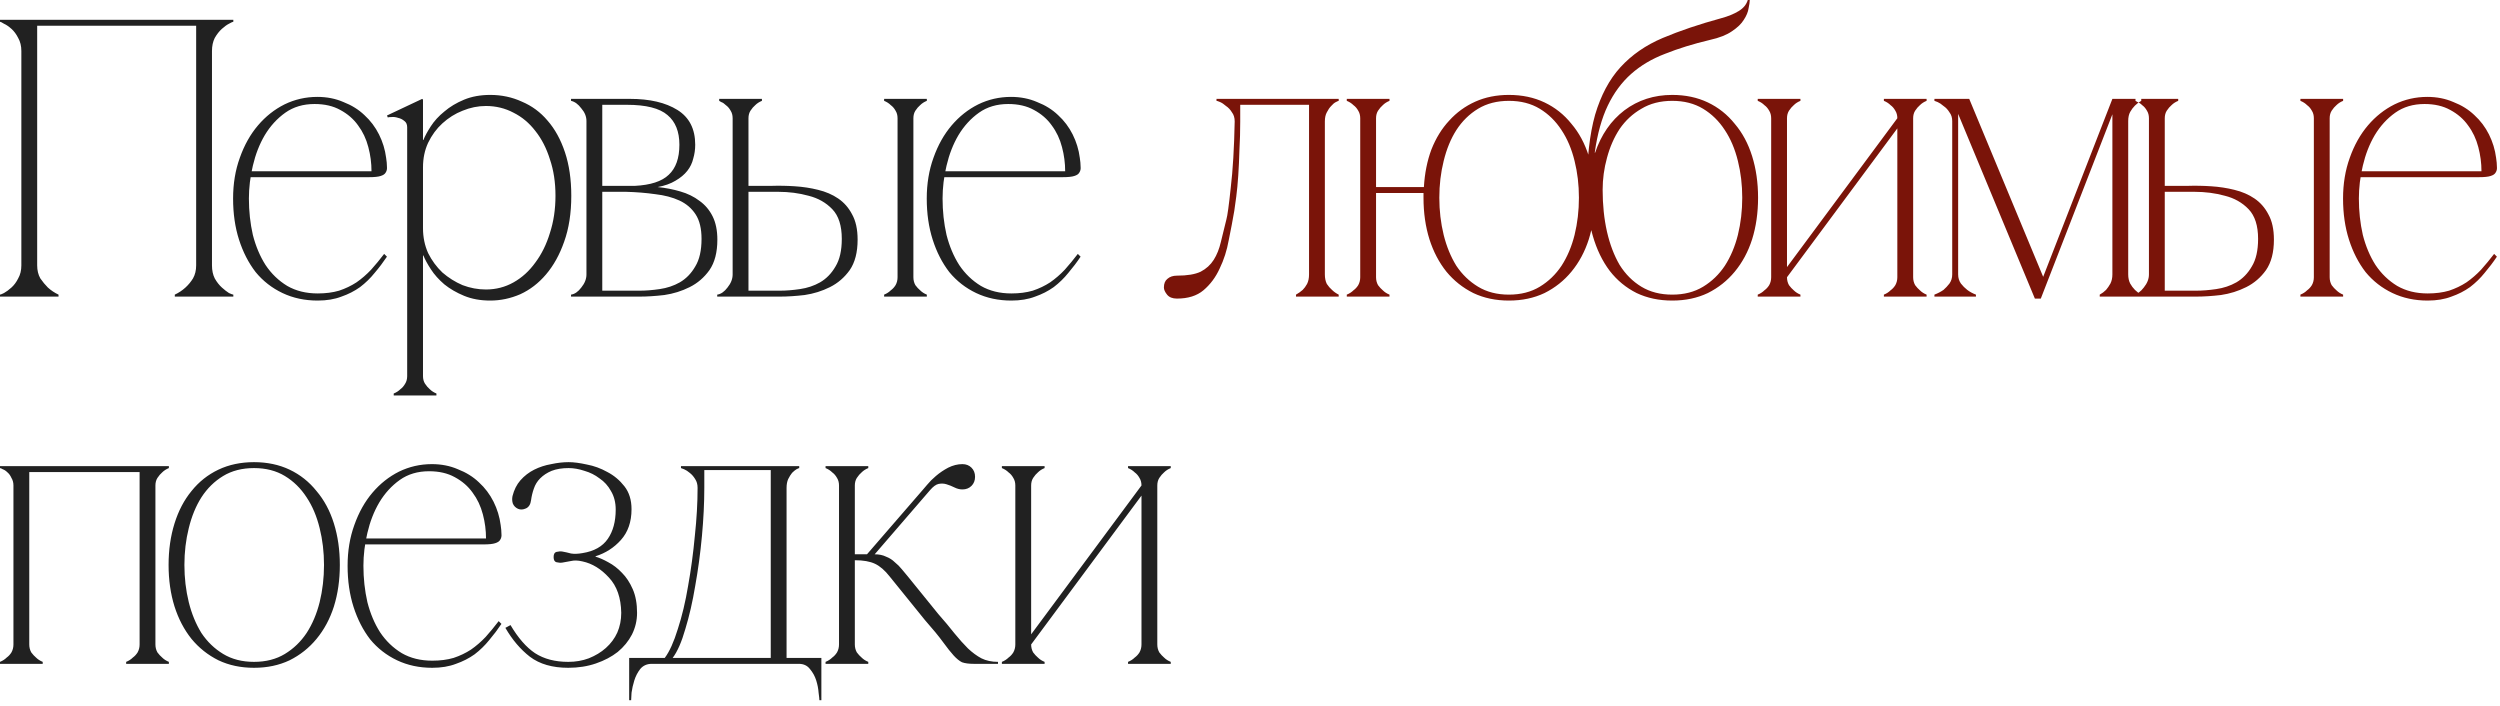
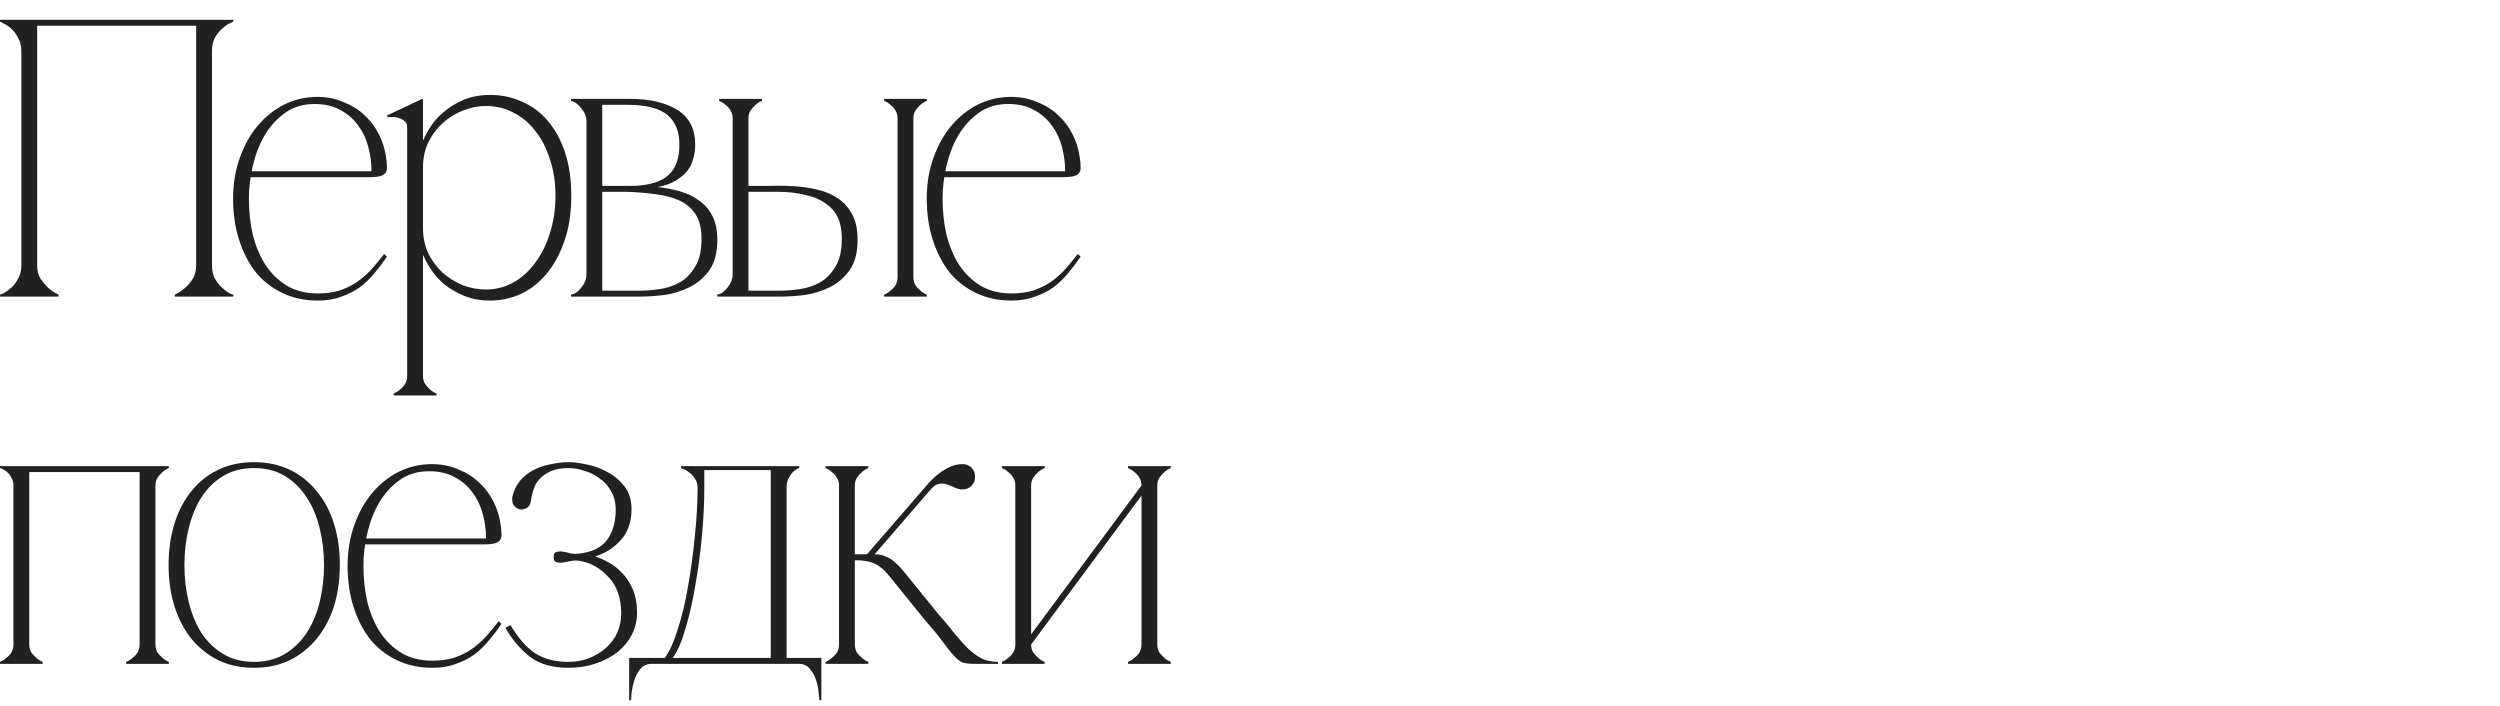
<svg xmlns="http://www.w3.org/2000/svg" width="177" height="50" viewBox="0 0 177 50" fill="none">
-   <path d="M2.632 18.788C2.632 19.143 2.707 19.451 2.856 19.712C3.024 19.955 3.201 20.169 3.388 20.356C3.612 20.561 3.864 20.729 4.144 20.86V21H0V20.86C0.037 20.86 0.131 20.823 0.28 20.748C0.448 20.655 0.625 20.524 0.812 20.356C0.999 20.188 1.157 19.973 1.288 19.712C1.437 19.451 1.512 19.143 1.512 18.788V3.612C1.512 3.257 1.437 2.949 1.288 2.688C1.157 2.427 0.999 2.212 0.812 2.044C0.625 1.876 0.448 1.755 0.28 1.68C0.131 1.587 0.037 1.54 0 1.54V1.4H16.52V1.54C16.483 1.54 16.38 1.587 16.212 1.68C16.063 1.755 15.895 1.876 15.708 2.044C15.521 2.212 15.353 2.427 15.204 2.688C15.073 2.949 15.008 3.257 15.008 3.612V18.788C15.008 19.143 15.073 19.451 15.204 19.712C15.353 19.973 15.521 20.188 15.708 20.356C15.895 20.524 16.063 20.655 16.212 20.748C16.38 20.823 16.483 20.86 16.52 20.86V21H12.376V20.86C12.656 20.729 12.908 20.561 13.132 20.356C13.337 20.169 13.515 19.955 13.664 19.712C13.813 19.451 13.888 19.143 13.888 18.788V1.82H2.632V18.788ZM17.622 14.056C17.622 14.952 17.716 15.811 17.902 16.632C18.108 17.435 18.407 18.144 18.799 18.76C19.209 19.376 19.723 19.871 20.338 20.244C20.954 20.599 21.673 20.776 22.494 20.776C23.055 20.776 23.558 20.711 24.006 20.58C24.454 20.431 24.865 20.235 25.238 19.992C25.612 19.731 25.957 19.432 26.274 19.096C26.592 18.741 26.9 18.368 27.198 17.976L27.395 18.172C27.133 18.564 26.844 18.947 26.526 19.32C26.228 19.693 25.883 20.029 25.491 20.328C25.099 20.608 24.66 20.832 24.174 21C23.689 21.187 23.129 21.28 22.494 21.28C21.58 21.28 20.749 21.103 20.003 20.748C19.256 20.393 18.621 19.899 18.099 19.264C17.595 18.611 17.203 17.845 16.922 16.968C16.642 16.091 16.503 15.12 16.503 14.056C16.503 13.011 16.661 12.049 16.979 11.172C17.296 10.276 17.725 9.511 18.267 8.876C18.808 8.241 19.433 7.747 20.142 7.392C20.87 7.037 21.645 6.86 22.466 6.86C23.139 6.86 23.755 6.981 24.314 7.224C24.893 7.448 25.388 7.756 25.799 8.148C26.228 8.54 26.573 8.997 26.834 9.52C27.096 10.043 27.264 10.593 27.338 11.172C27.376 11.415 27.395 11.62 27.395 11.788C27.413 11.956 27.385 12.096 27.311 12.208C27.255 12.32 27.133 12.404 26.947 12.46C26.779 12.516 26.508 12.544 26.134 12.544H17.678L17.762 12.124H26.302C26.302 11.545 26.228 10.976 26.078 10.416C25.929 9.837 25.686 9.324 25.351 8.876C25.033 8.428 24.613 8.064 24.09 7.784C23.587 7.504 22.98 7.364 22.27 7.364C21.468 7.364 20.777 7.569 20.198 7.98C19.62 8.391 19.134 8.923 18.742 9.576C18.369 10.211 18.089 10.929 17.902 11.732C17.716 12.516 17.622 13.291 17.622 14.056ZM29.948 26.628H28.828C28.828 26.833 28.781 27.011 28.688 27.16C28.594 27.328 28.482 27.459 28.352 27.552C28.221 27.683 28.062 27.785 27.875 27.86V28H30.899V27.86C30.713 27.785 30.554 27.683 30.424 27.552C30.311 27.459 30.2 27.328 30.087 27.16C29.994 27.011 29.948 26.833 29.948 26.628ZM40.447 13.86C40.447 15.092 40.279 16.175 39.944 17.108C39.626 18.023 39.197 18.797 38.656 19.432C38.133 20.048 37.526 20.515 36.836 20.832C36.145 21.131 35.435 21.28 34.708 21.28C34.017 21.28 33.401 21.168 32.859 20.944C32.318 20.72 31.852 20.449 31.459 20.132C31.067 19.796 30.75 19.441 30.508 19.068C30.265 18.695 30.087 18.368 29.976 18.088H29.948V16.156C29.948 16.791 30.069 17.379 30.311 17.92C30.573 18.443 30.909 18.9 31.32 19.292C31.749 19.665 32.225 19.964 32.748 20.188C33.289 20.393 33.84 20.496 34.4 20.496C35.109 20.496 35.762 20.328 36.359 19.992C36.957 19.656 37.47 19.189 37.9 18.592C38.347 17.995 38.693 17.295 38.935 16.492C39.197 15.689 39.328 14.812 39.328 13.86C39.328 12.908 39.197 12.049 38.935 11.284C38.693 10.5 38.347 9.828 37.9 9.268C37.47 8.708 36.957 8.279 36.359 7.98C35.762 7.663 35.109 7.504 34.4 7.504C33.84 7.504 33.289 7.616 32.748 7.84C32.225 8.045 31.749 8.344 31.32 8.736C30.909 9.109 30.573 9.567 30.311 10.108C30.069 10.631 29.948 11.209 29.948 11.844V9.912H29.976C30.087 9.632 30.265 9.305 30.508 8.932C30.75 8.559 31.067 8.213 31.459 7.896C31.852 7.56 32.318 7.28 32.859 7.056C33.401 6.832 34.017 6.72 34.708 6.72C35.51 6.72 36.257 6.879 36.947 7.196C37.657 7.495 38.264 7.943 38.767 8.54C39.29 9.137 39.701 9.884 39.999 10.78C40.298 11.676 40.447 12.703 40.447 13.86ZM29.948 26.628V8.876V7.056L29.892 7L27.399 8.176L27.456 8.316C27.493 8.297 27.577 8.288 27.707 8.288C27.857 8.269 28.015 8.288 28.183 8.344C28.352 8.381 28.501 8.456 28.631 8.568C28.762 8.661 28.828 8.811 28.828 9.016V26.628H29.948ZM50.789 16.968C50.789 17.864 50.603 18.583 50.229 19.124C49.856 19.647 49.389 20.048 48.829 20.328C48.269 20.608 47.672 20.795 47.037 20.888C46.403 20.963 45.815 21 45.273 21H40.429V20.86C40.691 20.823 40.933 20.655 41.157 20.356C41.4 20.057 41.521 19.749 41.521 19.432V8.568C41.521 8.251 41.4 7.952 41.157 7.672C40.933 7.373 40.691 7.196 40.429 7.14V7H44.601C46.001 7 47.121 7.261 47.961 7.784C48.801 8.307 49.221 9.128 49.221 10.248C49.221 10.584 49.175 10.911 49.081 11.228C49.007 11.545 48.867 11.835 48.661 12.096C48.456 12.357 48.176 12.591 47.821 12.796C47.485 13.001 47.065 13.151 46.561 13.244C47.121 13.3 47.653 13.403 48.157 13.552C48.68 13.701 49.137 13.925 49.529 14.224C49.921 14.504 50.229 14.868 50.453 15.316C50.677 15.764 50.789 16.315 50.789 16.968ZM42.641 13.16H44.937C46.057 13.104 46.86 12.843 47.345 12.376C47.849 11.909 48.101 11.2 48.101 10.248C48.101 9.315 47.821 8.615 47.261 8.148C46.701 7.663 45.74 7.42 44.377 7.42H42.641V13.16ZM45.273 20.58C45.721 20.58 46.197 20.543 46.701 20.468C47.224 20.393 47.7 20.235 48.129 19.992C48.577 19.731 48.941 19.357 49.221 18.872C49.52 18.387 49.669 17.733 49.669 16.912C49.669 16.184 49.529 15.605 49.249 15.176C48.969 14.747 48.587 14.42 48.101 14.196C47.616 13.972 47.047 13.823 46.393 13.748C45.74 13.655 45.049 13.599 44.321 13.58H42.641V20.58H45.273ZM55.203 20.58C55.651 20.58 56.127 20.543 56.632 20.468C57.154 20.393 57.63 20.235 58.059 19.992C58.508 19.731 58.871 19.357 59.151 18.872C59.45 18.387 59.599 17.733 59.599 16.912C59.599 15.979 59.376 15.279 58.928 14.812C58.48 14.345 57.919 14.028 57.248 13.86C56.575 13.673 55.857 13.58 55.092 13.58C54.326 13.58 53.626 13.58 52.992 13.58V19.432V20.58H53.468H55.203ZM60.719 16.968C60.719 17.864 60.533 18.583 60.16 19.124C59.786 19.647 59.319 20.048 58.76 20.328C58.2 20.608 57.602 20.795 56.968 20.888C56.333 20.963 55.745 21 55.203 21H50.779V20.86C51.041 20.823 51.283 20.655 51.508 20.356C51.75 20.057 51.871 19.749 51.871 19.432V8.372H52.992V13.16C53.477 13.16 53.999 13.16 54.559 13.16C55.138 13.141 55.708 13.151 56.267 13.188C56.846 13.225 57.397 13.309 57.919 13.44C58.461 13.571 58.937 13.776 59.347 14.056C59.758 14.336 60.085 14.709 60.328 15.176C60.589 15.643 60.719 16.24 60.719 16.968ZM52.992 8.372C52.992 8.167 53.038 7.989 53.132 7.84C53.243 7.672 53.355 7.541 53.468 7.448C53.598 7.317 53.757 7.215 53.944 7.14V7H50.919V7.14C50.919 7.14 50.966 7.168 51.059 7.224C51.172 7.261 51.283 7.336 51.395 7.448C51.526 7.541 51.638 7.672 51.731 7.84C51.825 7.989 51.871 8.167 51.871 8.372H52.992ZM64.668 19.628H63.547C63.547 19.833 63.501 20.02 63.407 20.188C63.314 20.337 63.202 20.459 63.072 20.552C62.941 20.683 62.782 20.785 62.596 20.86V21H65.62V20.86C65.433 20.785 65.274 20.683 65.144 20.552C65.031 20.459 64.919 20.337 64.808 20.188C64.714 20.02 64.668 19.833 64.668 19.628ZM63.547 8.372V19.628H64.668V8.372H63.547ZM64.668 8.372C64.668 8.167 64.714 7.989 64.808 7.84C64.919 7.672 65.031 7.541 65.144 7.448C65.274 7.317 65.433 7.215 65.62 7.14V7H62.596V7.14C62.782 7.215 62.941 7.317 63.072 7.448C63.202 7.541 63.314 7.672 63.407 7.84C63.501 7.989 63.547 8.167 63.547 8.372H64.668ZM66.734 14.056C66.734 14.952 66.827 15.811 67.014 16.632C67.219 17.435 67.518 18.144 67.91 18.76C68.321 19.376 68.834 19.871 69.45 20.244C70.066 20.599 70.785 20.776 71.606 20.776C72.166 20.776 72.67 20.711 73.118 20.58C73.566 20.431 73.977 20.235 74.35 19.992C74.723 19.731 75.069 19.432 75.386 19.096C75.703 18.741 76.011 18.368 76.31 17.976L76.506 18.172C76.245 18.564 75.955 18.947 75.638 19.32C75.339 19.693 74.994 20.029 74.602 20.328C74.21 20.608 73.771 20.832 73.286 21C72.801 21.187 72.241 21.28 71.606 21.28C70.691 21.28 69.861 21.103 69.114 20.748C68.367 20.393 67.733 19.899 67.21 19.264C66.706 18.611 66.314 17.845 66.034 16.968C65.754 16.091 65.614 15.12 65.614 14.056C65.614 13.011 65.773 12.049 66.09 11.172C66.407 10.276 66.837 9.511 67.378 8.876C67.919 8.241 68.545 7.747 69.254 7.392C69.982 7.037 70.757 6.86 71.578 6.86C72.25 6.86 72.866 6.981 73.426 7.224C74.005 7.448 74.499 7.756 74.91 8.148C75.339 8.54 75.685 8.997 75.946 9.52C76.207 10.043 76.375 10.593 76.45 11.172C76.487 11.415 76.506 11.62 76.506 11.788C76.525 11.956 76.497 12.096 76.422 12.208C76.366 12.32 76.245 12.404 76.058 12.46C75.89 12.516 75.619 12.544 75.246 12.544H66.79L66.874 12.124H75.414C75.414 11.545 75.339 10.976 75.19 10.416C75.041 9.837 74.798 9.324 74.462 8.876C74.145 8.428 73.725 8.064 73.202 7.784C72.698 7.504 72.091 7.364 71.382 7.364C70.579 7.364 69.889 7.569 69.31 7.98C68.731 8.391 68.246 8.923 67.854 9.576C67.481 10.211 67.201 10.929 67.014 11.732C66.827 12.516 66.734 13.291 66.734 14.056ZM2.072 34.372V45.628H0.952V34.372H2.072ZM2.072 45.628C2.072 45.833 2.119 46.02 2.212 46.188C2.324 46.337 2.436 46.459 2.548 46.552C2.679 46.683 2.837 46.785 3.024 46.86V47H0V46.86C0.187 46.785 0.345 46.683 0.476 46.552C0.607 46.459 0.719 46.337 0.812 46.188C0.905 46.02 0.952 45.833 0.952 45.628H2.072ZM11.004 34.372V45.628H9.884V34.372H11.004ZM11.004 45.628C11.004 45.833 11.051 46.02 11.144 46.188C11.256 46.337 11.368 46.459 11.48 46.552C11.611 46.683 11.769 46.785 11.956 46.86V47H8.932V46.86C9.119 46.785 9.277 46.683 9.408 46.552C9.539 46.459 9.651 46.337 9.744 46.188C9.837 46.02 9.884 45.833 9.884 45.628H11.004ZM0.952 34.372C0.952 34.167 0.905 33.989 0.812 33.84C0.737 33.672 0.644 33.541 0.532 33.448C0.42 33.336 0.308 33.261 0.196 33.224C0.103 33.168 0.037 33.14 0 33.14V33H2.072V34.372H0.952ZM9.884 34.372V33H11.956V33.14C11.769 33.215 11.611 33.317 11.48 33.448C11.368 33.541 11.256 33.672 11.144 33.84C11.051 33.989 11.004 34.167 11.004 34.372H9.884ZM1.54 33H10.416V33.42H1.54V33ZM17.984 32.72C18.917 32.72 19.757 32.897 20.504 33.252C21.251 33.607 21.885 34.111 22.408 34.764C22.949 35.399 23.36 36.164 23.64 37.06C23.92 37.956 24.06 38.936 24.06 40C24.06 41.064 23.92 42.044 23.64 42.94C23.36 43.817 22.949 44.583 22.408 45.236C21.885 45.871 21.251 46.375 20.504 46.748C19.757 47.103 18.917 47.28 17.984 47.28C17.051 47.28 16.211 47.103 15.464 46.748C14.717 46.375 14.083 45.871 13.56 45.236C13.037 44.583 12.636 43.817 12.356 42.94C12.076 42.044 11.936 41.064 11.936 40C11.936 38.936 12.076 37.956 12.356 37.06C12.636 36.164 13.037 35.399 13.56 34.764C14.083 34.111 14.717 33.607 15.464 33.252C16.211 32.897 17.051 32.72 17.984 32.72ZM17.984 46.86C18.824 46.86 19.552 46.673 20.168 46.3C20.784 45.927 21.297 45.432 21.708 44.816C22.119 44.181 22.427 43.453 22.632 42.632C22.837 41.792 22.94 40.915 22.94 40C22.94 39.085 22.837 38.217 22.632 37.396C22.427 36.556 22.119 35.828 21.708 35.212C21.297 34.577 20.784 34.073 20.168 33.7C19.552 33.327 18.824 33.14 17.984 33.14C17.144 33.14 16.416 33.327 15.8 33.7C15.184 34.073 14.671 34.577 14.26 35.212C13.868 35.828 13.569 36.556 13.364 37.396C13.159 38.217 13.056 39.085 13.056 40C13.056 40.915 13.159 41.792 13.364 42.632C13.569 43.453 13.868 44.181 14.26 44.816C14.671 45.432 15.184 45.927 15.8 46.3C16.416 46.673 17.144 46.86 17.984 46.86ZM25.73 40.056C25.73 40.952 25.824 41.811 26.011 42.632C26.216 43.435 26.515 44.144 26.907 44.76C27.317 45.376 27.831 45.871 28.447 46.244C29.062 46.599 29.781 46.776 30.602 46.776C31.163 46.776 31.666 46.711 32.114 46.58C32.562 46.431 32.973 46.235 33.346 45.992C33.72 45.731 34.065 45.432 34.383 45.096C34.7 44.741 35.008 44.368 35.306 43.976L35.502 44.172C35.241 44.564 34.952 44.947 34.635 45.32C34.336 45.693 33.99 46.029 33.599 46.328C33.206 46.608 32.768 46.832 32.282 47C31.797 47.187 31.237 47.28 30.602 47.28C29.688 47.28 28.857 47.103 28.11 46.748C27.364 46.393 26.729 45.899 26.206 45.264C25.703 44.611 25.311 43.845 25.03 42.968C24.75 42.091 24.61 41.12 24.61 40.056C24.61 39.011 24.769 38.049 25.087 37.172C25.404 36.276 25.833 35.511 26.375 34.876C26.916 34.241 27.541 33.747 28.25 33.392C28.979 33.037 29.753 32.86 30.575 32.86C31.247 32.86 31.863 32.981 32.422 33.224C33.001 33.448 33.496 33.756 33.907 34.148C34.336 34.54 34.681 34.997 34.943 35.52C35.204 36.043 35.372 36.593 35.447 37.172C35.484 37.415 35.502 37.62 35.502 37.788C35.521 37.956 35.493 38.096 35.419 38.208C35.362 38.32 35.241 38.404 35.054 38.46C34.886 38.516 34.616 38.544 34.242 38.544H25.787L25.87 38.124H34.41C34.41 37.545 34.336 36.976 34.187 36.416C34.037 35.837 33.794 35.324 33.459 34.876C33.141 34.428 32.721 34.064 32.199 33.784C31.695 33.504 31.088 33.364 30.378 33.364C29.576 33.364 28.885 33.569 28.306 33.98C27.728 34.391 27.242 34.923 26.851 35.576C26.477 36.211 26.197 36.929 26.011 37.732C25.824 38.516 25.73 39.291 25.73 40.056ZM40.232 46.86C40.755 46.86 41.24 46.776 41.688 46.608C42.155 46.421 42.556 46.179 42.892 45.88C43.247 45.563 43.518 45.199 43.704 44.788C43.891 44.359 43.984 43.892 43.984 43.388C43.966 42.324 43.676 41.493 43.116 40.896C42.556 40.28 41.931 39.897 41.24 39.748C40.923 39.673 40.652 39.664 40.428 39.72C40.223 39.757 40.018 39.795 39.812 39.832C39.682 39.851 39.542 39.841 39.392 39.804C39.262 39.767 39.196 39.645 39.196 39.44C39.196 39.235 39.262 39.113 39.392 39.076C39.542 39.039 39.682 39.029 39.812 39.048C40.018 39.085 40.223 39.132 40.428 39.188C40.652 39.225 40.923 39.216 41.24 39.16C42.062 39.029 42.659 38.693 43.032 38.152C43.406 37.611 43.592 36.92 43.592 36.08C43.592 35.576 43.48 35.137 43.256 34.764C43.051 34.391 42.78 34.092 42.444 33.868C42.127 33.625 41.772 33.448 41.38 33.336C40.988 33.205 40.615 33.14 40.26 33.14C39.794 33.14 39.392 33.205 39.056 33.336C38.739 33.467 38.468 33.644 38.244 33.868C38.039 34.073 37.89 34.316 37.796 34.596C37.703 34.857 37.638 35.128 37.6 35.408C37.563 35.707 37.442 35.903 37.236 35.996C37.031 36.089 36.844 36.099 36.676 36.024C36.508 35.949 36.387 35.828 36.312 35.66C36.256 35.492 36.247 35.315 36.284 35.128C36.396 34.68 36.583 34.307 36.844 34.008C37.124 33.691 37.451 33.439 37.824 33.252C38.198 33.065 38.599 32.935 39.028 32.86C39.458 32.767 39.868 32.72 40.26 32.72C40.615 32.72 41.044 32.776 41.548 32.888C42.052 32.981 42.538 33.159 43.004 33.42C43.471 33.663 43.872 33.999 44.208 34.428C44.544 34.857 44.712 35.399 44.712 36.052C44.712 36.948 44.46 37.676 43.956 38.236C43.471 38.777 42.874 39.16 42.164 39.384V39.412C42.426 39.487 42.724 39.617 43.06 39.804C43.415 39.991 43.742 40.243 44.04 40.56C44.339 40.859 44.591 41.241 44.796 41.708C45.002 42.175 45.104 42.735 45.104 43.388C45.104 43.929 44.983 44.443 44.74 44.928C44.498 45.395 44.162 45.805 43.732 46.16C43.303 46.496 42.79 46.767 42.192 46.972C41.595 47.177 40.942 47.28 40.232 47.28C39.112 47.28 38.207 47.019 37.516 46.496C36.844 45.973 36.266 45.292 35.78 44.452L36.144 44.256C36.686 45.171 37.264 45.833 37.88 46.244C38.515 46.655 39.299 46.86 40.232 46.86ZM55.689 45.012H54.569V34.54H55.689V45.012ZM49.865 33.28V34.54H49.389C49.389 34.297 49.333 34.092 49.221 33.924C49.109 33.737 48.978 33.588 48.829 33.476C48.699 33.364 48.568 33.28 48.437 33.224C48.306 33.168 48.232 33.14 48.213 33.14V33H50.901H53.869H56.585V33.14C56.566 33.14 56.501 33.168 56.389 33.224C56.296 33.28 56.193 33.364 56.081 33.476C55.988 33.588 55.895 33.737 55.801 33.924C55.727 34.092 55.689 34.297 55.689 34.54H54.569V33.28H53.701H50.733H49.865ZM56.557 46.58H58.153V49.576H58.013C58.013 49.501 57.995 49.324 57.957 49.044C57.938 48.764 57.883 48.475 57.789 48.176C57.696 47.877 57.547 47.607 57.341 47.364C57.154 47.121 56.893 47 56.557 47V46.58ZM46.141 47C45.805 47 45.535 47.121 45.329 47.364C45.142 47.607 45.002 47.877 44.909 48.176C44.816 48.475 44.751 48.764 44.713 49.044C44.694 49.324 44.685 49.501 44.685 49.576H44.545V46.58H46.141V47ZM46.141 47H56.557V46.58H55.689V45.012H54.569V46.58H53.701H46.141V47ZM47.625 46.58C47.961 46.132 48.26 45.451 48.521 44.536C48.801 43.621 49.035 42.604 49.221 41.484C49.426 40.345 49.585 39.169 49.697 37.956C49.809 36.743 49.865 35.604 49.865 34.54H49.389C49.389 35.604 49.324 36.743 49.193 37.956C49.081 39.169 48.922 40.345 48.717 41.484C48.531 42.604 48.288 43.621 47.989 44.536C47.709 45.451 47.401 46.132 47.065 46.58H47.625ZM61.334 39.3L65.31 34.708H65.842L61.614 39.608L61.334 39.3ZM59.402 34.372H60.522V45.628H59.402V34.372ZM60.522 45.628C60.522 45.833 60.569 46.02 60.662 46.188C60.774 46.337 60.886 46.459 60.998 46.552C61.129 46.683 61.287 46.785 61.474 46.86V47H58.45V46.86C58.637 46.785 58.795 46.683 58.926 46.552C59.057 46.459 59.169 46.337 59.262 46.188C59.355 46.02 59.402 45.833 59.402 45.628H60.522ZM59.402 34.372C59.402 34.167 59.355 33.989 59.262 33.84C59.169 33.672 59.057 33.541 58.926 33.448C58.795 33.317 58.637 33.215 58.45 33.14V33H61.474V33.14C61.287 33.215 61.129 33.317 60.998 33.448C60.886 33.541 60.774 33.672 60.662 33.84C60.569 33.989 60.522 34.167 60.522 34.372H59.402ZM68.138 34.652C67.951 34.652 67.765 34.605 67.578 34.512C67.391 34.419 67.205 34.344 67.018 34.288C66.85 34.232 66.663 34.223 66.458 34.26C66.271 34.297 66.066 34.447 65.842 34.708H65.31C65.366 34.652 65.478 34.521 65.646 34.316C65.814 34.111 66.019 33.905 66.262 33.7C66.523 33.476 66.813 33.28 67.13 33.112C67.466 32.944 67.802 32.86 68.138 32.86C68.399 32.86 68.614 32.944 68.782 33.112C68.95 33.28 69.034 33.495 69.034 33.756C69.034 34.017 68.95 34.232 68.782 34.4C68.614 34.568 68.399 34.652 68.138 34.652ZM60.522 39.244H61.922C62.239 39.244 62.51 39.3 62.734 39.412C62.977 39.505 63.182 39.636 63.35 39.804C63.537 39.953 63.705 40.121 63.854 40.308C64.003 40.476 64.143 40.644 64.274 40.812L66.43 43.472C66.859 43.957 67.242 44.415 67.578 44.844C67.914 45.255 68.231 45.609 68.53 45.908C68.847 46.207 69.165 46.44 69.482 46.608C69.818 46.776 70.21 46.86 70.658 46.86V47H68.95C68.595 47 68.315 46.963 68.11 46.888C67.923 46.795 67.727 46.636 67.522 46.412C67.317 46.188 67.065 45.871 66.766 45.46C66.467 45.049 66.038 44.527 65.478 43.892L62.986 40.812C62.65 40.383 62.305 40.084 61.95 39.916C61.595 39.748 61.119 39.664 60.522 39.664V39.244ZM80.817 34.372H81.349L73.005 45.628H72.473L80.817 34.372ZM73.005 34.372V45.628H71.885V34.372H73.005ZM81.937 34.372V45.628H80.817V34.372H81.937ZM81.937 45.628C81.937 45.833 81.984 46.02 82.077 46.188C82.189 46.337 82.301 46.459 82.413 46.552C82.544 46.683 82.702 46.785 82.889 46.86V47H79.865V46.86C80.052 46.785 80.21 46.683 80.341 46.552C80.472 46.459 80.584 46.337 80.677 46.188C80.77 46.02 80.817 45.833 80.817 45.628H81.937ZM71.885 34.372C71.885 34.167 71.838 33.989 71.745 33.84C71.652 33.672 71.54 33.541 71.409 33.448C71.278 33.317 71.12 33.215 70.933 33.14V33H73.957V33.14C73.77 33.215 73.612 33.317 73.481 33.448C73.369 33.541 73.257 33.672 73.145 33.84C73.052 33.989 73.005 34.167 73.005 34.372H71.885ZM80.817 34.372C80.817 34.167 80.77 33.989 80.677 33.84C80.584 33.672 80.472 33.541 80.341 33.448C80.21 33.317 80.052 33.215 79.865 33.14V33H82.889V33.14C82.702 33.215 82.544 33.317 82.413 33.448C82.301 33.541 82.189 33.672 82.077 33.84C81.984 33.989 81.937 34.167 81.937 34.372H80.817ZM73.005 45.628C73.005 45.833 73.052 46.02 73.145 46.188C73.257 46.337 73.369 46.459 73.481 46.552C73.612 46.683 73.77 46.785 73.957 46.86V47H70.933V46.86C71.12 46.785 71.278 46.683 71.409 46.552C71.54 46.459 71.652 46.337 71.745 46.188C71.838 46.02 71.885 45.833 71.885 45.628H73.005Z" fill="#212121" />
-   <path d="M83.328 21.14C83.011 21.14 82.778 21.047 82.628 20.86C82.479 20.673 82.404 20.505 82.404 20.356C82.404 20.076 82.488 19.871 82.656 19.74C82.824 19.591 83.048 19.516 83.328 19.516C84.056 19.516 84.616 19.423 85.008 19.236C85.4 19.031 85.708 18.751 85.932 18.396C86.156 18.041 86.324 17.621 86.436 17.136C86.548 16.651 86.679 16.119 86.828 15.54C86.903 15.279 87.006 14.532 87.136 13.3C87.286 12.049 87.379 10.481 87.416 8.596C87.416 8.335 87.351 8.12 87.22 7.952C87.108 7.765 86.968 7.616 86.8 7.504C86.651 7.373 86.511 7.28 86.38 7.224C86.25 7.168 86.166 7.14 86.128 7.14V7H94.78V7.14C94.762 7.14 94.696 7.168 94.584 7.224C94.472 7.28 94.36 7.373 94.248 7.504C94.136 7.616 94.034 7.765 93.94 7.952C93.847 8.12 93.8 8.335 93.8 8.596V19.432C93.8 19.693 93.847 19.917 93.94 20.104C94.052 20.272 94.174 20.412 94.304 20.524C94.435 20.655 94.594 20.767 94.78 20.86V21H91.756V20.86C91.924 20.767 92.083 20.655 92.232 20.524C92.344 20.412 92.447 20.272 92.54 20.104C92.634 19.917 92.68 19.693 92.68 19.432V7.42H87.808V8.596C87.808 9.287 87.79 9.959 87.752 10.612C87.734 11.265 87.706 11.872 87.668 12.432C87.631 12.992 87.584 13.487 87.528 13.916C87.472 14.345 87.426 14.681 87.388 14.924C87.276 15.577 87.146 16.268 86.996 16.996C86.866 17.724 86.651 18.396 86.352 19.012C86.072 19.628 85.69 20.141 85.204 20.552C84.738 20.944 84.112 21.14 83.328 21.14ZM106.832 6.72C107.765 6.72 108.605 6.897 109.352 7.252C110.099 7.607 110.733 8.111 111.256 8.764C111.797 9.399 112.208 10.164 112.488 11.06C112.768 11.956 112.908 12.936 112.908 14C112.908 15.064 112.768 16.044 112.488 16.94C112.208 17.817 111.797 18.583 111.256 19.236C110.733 19.871 110.099 20.375 109.352 20.748C108.605 21.103 107.765 21.28 106.832 21.28C105.899 21.28 105.059 21.103 104.312 20.748C103.565 20.375 102.931 19.871 102.408 19.236C101.885 18.583 101.484 17.817 101.204 16.94C100.924 16.044 100.784 15.064 100.784 14V13.664H97.424V19.628C97.424 19.833 97.471 20.02 97.564 20.188C97.676 20.337 97.788 20.459 97.9 20.552C98.031 20.683 98.189 20.785 98.376 20.86V21H95.352V20.86C95.539 20.785 95.697 20.683 95.828 20.552C95.959 20.459 96.071 20.337 96.164 20.188C96.257 20.02 96.304 19.833 96.304 19.628V8.372C96.304 8.167 96.257 7.989 96.164 7.84C96.071 7.672 95.959 7.541 95.828 7.448C95.697 7.317 95.539 7.215 95.352 7.14V7H98.376V7.14C98.189 7.215 98.031 7.317 97.9 7.448C97.788 7.541 97.676 7.672 97.564 7.84C97.471 7.989 97.424 8.167 97.424 8.372V13.244H100.812C100.868 12.273 101.045 11.387 101.344 10.584C101.661 9.781 102.081 9.1 102.604 8.54C103.127 7.961 103.743 7.513 104.452 7.196C105.161 6.879 105.955 6.72 106.832 6.72ZM106.832 20.86C107.672 20.86 108.4 20.673 109.016 20.3C109.632 19.927 110.145 19.432 110.556 18.816C110.967 18.181 111.275 17.453 111.48 16.632C111.685 15.792 111.788 14.915 111.788 14C111.788 13.085 111.685 12.217 111.48 11.396C111.275 10.556 110.967 9.828 110.556 9.212C110.145 8.577 109.632 8.073 109.016 7.7C108.4 7.327 107.672 7.14 106.832 7.14C105.992 7.14 105.264 7.327 104.648 7.7C104.032 8.073 103.519 8.577 103.108 9.212C102.716 9.828 102.417 10.556 102.212 11.396C102.007 12.217 101.904 13.085 101.904 14C101.904 14.915 102.007 15.792 102.212 16.632C102.417 17.453 102.716 18.181 103.108 18.816C103.519 19.432 104.032 19.927 104.648 20.3C105.264 20.673 105.992 20.86 106.832 20.86ZM118.395 6.72C119.328 6.72 120.168 6.897 120.915 7.252C121.661 7.607 122.296 8.111 122.819 8.764C123.36 9.399 123.771 10.164 124.051 11.06C124.331 11.956 124.471 12.936 124.471 14C124.471 15.064 124.331 16.044 124.051 16.94C123.771 17.817 123.36 18.583 122.819 19.236C122.296 19.871 121.661 20.375 120.915 20.748C120.168 21.103 119.328 21.28 118.395 21.28C117.461 21.28 116.621 21.103 115.875 20.748C115.128 20.375 114.493 19.852 113.971 19.18C113.448 18.489 113.047 17.659 112.767 16.688C112.487 15.717 112.347 14.635 112.347 13.44C112.347 11.275 112.543 9.501 112.935 8.12C113.345 6.739 113.943 5.619 114.727 4.76C115.529 3.883 116.528 3.192 117.723 2.688C118.917 2.184 120.299 1.717 121.867 1.288C122.352 1.157 122.763 0.989 123.099 0.784C123.435 0.579 123.649 0.317 123.743 -1.66893e-06H123.883C123.883 0.131 123.855 0.327 123.799 0.588C123.761 0.849 123.649 1.12 123.463 1.4C123.295 1.68 123.015 1.951 122.623 2.212C122.249 2.473 121.727 2.679 121.055 2.828C119.879 3.108 118.824 3.435 117.891 3.808C116.957 4.163 116.155 4.639 115.483 5.236C114.811 5.833 114.26 6.58 113.831 7.476C113.401 8.372 113.093 9.483 112.907 10.808H112.935C113.364 9.539 114.055 8.54 115.007 7.812C115.977 7.084 117.107 6.72 118.395 6.72ZM118.395 20.86C119.235 20.86 119.963 20.673 120.579 20.3C121.195 19.927 121.708 19.432 122.119 18.816C122.529 18.181 122.837 17.453 123.043 16.632C123.248 15.792 123.351 14.915 123.351 14C123.351 13.085 123.248 12.217 123.043 11.396C122.837 10.556 122.529 9.828 122.119 9.212C121.708 8.577 121.195 8.073 120.579 7.7C119.963 7.327 119.235 7.14 118.395 7.14C117.555 7.14 116.827 7.327 116.211 7.7C115.595 8.055 115.081 8.531 114.671 9.128C114.279 9.725 113.98 10.407 113.775 11.172C113.569 11.919 113.467 12.675 113.467 13.44C113.467 14.504 113.569 15.493 113.775 16.408C113.98 17.304 114.279 18.088 114.671 18.76C115.081 19.413 115.595 19.927 116.211 20.3C116.827 20.673 117.555 20.86 118.395 20.86ZM134.331 8.372H134.863L126.519 19.628H125.987L134.331 8.372ZM126.519 8.372V19.628H125.399V8.372H126.519ZM135.451 8.372V19.628H134.331V8.372H135.451ZM135.451 19.628C135.451 19.833 135.498 20.02 135.591 20.188C135.703 20.337 135.815 20.459 135.927 20.552C136.058 20.683 136.216 20.785 136.403 20.86V21H133.379V20.86C133.566 20.785 133.724 20.683 133.855 20.552C133.986 20.459 134.098 20.337 134.191 20.188C134.284 20.02 134.331 19.833 134.331 19.628H135.451ZM125.399 8.372C125.399 8.167 125.352 7.989 125.259 7.84C125.166 7.672 125.054 7.541 124.923 7.448C124.792 7.317 124.634 7.215 124.447 7.14V7H127.471V7.14C127.284 7.215 127.126 7.317 126.995 7.448C126.883 7.541 126.771 7.672 126.659 7.84C126.566 7.989 126.519 8.167 126.519 8.372H125.399ZM134.331 8.372C134.331 8.167 134.284 7.989 134.191 7.84C134.098 7.672 133.986 7.541 133.855 7.448C133.724 7.317 133.566 7.215 133.379 7.14V7H136.403V7.14C136.216 7.215 136.058 7.317 135.927 7.448C135.815 7.541 135.703 7.672 135.591 7.84C135.498 7.989 135.451 8.167 135.451 8.372H134.331ZM126.519 19.628C126.519 19.833 126.566 20.02 126.659 20.188C126.771 20.337 126.883 20.459 126.995 20.552C127.126 20.683 127.284 20.785 127.471 20.86V21H124.447V20.86C124.634 20.785 124.792 20.683 124.923 20.552C125.054 20.459 125.166 20.337 125.259 20.188C125.352 20.02 125.399 19.833 125.399 19.628H126.519ZM138.637 19.432C138.637 19.675 138.703 19.889 138.833 20.076C138.964 20.244 139.113 20.393 139.281 20.524C139.449 20.655 139.655 20.767 139.897 20.86V21H136.957V20.86C137.2 20.767 137.415 20.655 137.601 20.524C137.751 20.393 137.891 20.244 138.021 20.076C138.152 19.889 138.217 19.675 138.217 19.432V8.568C138.217 8.325 138.152 8.12 138.021 7.952C137.909 7.765 137.769 7.616 137.601 7.504C137.452 7.373 137.312 7.28 137.181 7.224C137.051 7.168 136.976 7.14 136.957 7.14V7H139.421L144.657 19.6L149.557 7H151.601V7.14C151.433 7.233 151.284 7.345 151.153 7.476C151.023 7.607 150.911 7.756 150.817 7.924C150.724 8.092 150.677 8.307 150.677 8.568V19.432C150.677 19.675 150.724 19.889 150.817 20.076C150.911 20.244 151.023 20.393 151.153 20.524C151.284 20.655 151.433 20.767 151.601 20.86V21H148.661V20.86C148.829 20.767 148.979 20.655 149.109 20.524C149.221 20.393 149.324 20.244 149.417 20.076C149.511 19.889 149.557 19.675 149.557 19.432V8.092L144.489 21.14H144.069L138.637 8.064V19.432ZM155.477 20.58C155.925 20.58 156.401 20.543 156.905 20.468C157.428 20.393 157.904 20.235 158.333 19.992C158.781 19.731 159.145 19.357 159.425 18.872C159.724 18.387 159.873 17.733 159.873 16.912C159.873 15.979 159.649 15.279 159.201 14.812C158.753 14.345 158.193 14.028 157.521 13.86C156.849 13.673 156.131 13.58 155.365 13.58C154.6 13.58 153.9 13.58 153.265 13.58V19.432V20.58H153.741H155.477ZM160.993 16.968C160.993 17.864 160.807 18.583 160.433 19.124C160.06 19.647 159.593 20.048 159.033 20.328C158.473 20.608 157.876 20.795 157.241 20.888C156.607 20.963 156.019 21 155.477 21H151.053V20.86C151.315 20.823 151.557 20.655 151.781 20.356C152.024 20.057 152.145 19.749 152.145 19.432V8.372H153.265V13.16C153.751 13.16 154.273 13.16 154.833 13.16C155.412 13.141 155.981 13.151 156.541 13.188C157.12 13.225 157.671 13.309 158.193 13.44C158.735 13.571 159.211 13.776 159.621 14.056C160.032 14.336 160.359 14.709 160.601 15.176C160.863 15.643 160.993 16.24 160.993 16.968ZM153.265 8.372C153.265 8.167 153.312 7.989 153.405 7.84C153.517 7.672 153.629 7.541 153.741 7.448C153.872 7.317 154.031 7.215 154.217 7.14V7H151.193V7.14C151.193 7.14 151.24 7.168 151.333 7.224C151.445 7.261 151.557 7.336 151.669 7.448C151.8 7.541 151.912 7.672 152.005 7.84C152.099 7.989 152.145 8.167 152.145 8.372H153.265ZM164.941 19.628H163.821C163.821 19.833 163.775 20.02 163.681 20.188C163.588 20.337 163.476 20.459 163.345 20.552C163.215 20.683 163.056 20.785 162.869 20.86V21H165.893V20.86C165.707 20.785 165.548 20.683 165.417 20.552C165.305 20.459 165.193 20.337 165.081 20.188C164.988 20.02 164.941 19.833 164.941 19.628ZM163.821 8.372V19.628H164.941V8.372H163.821ZM164.941 8.372C164.941 8.167 164.988 7.989 165.081 7.84C165.193 7.672 165.305 7.541 165.417 7.448C165.548 7.317 165.707 7.215 165.893 7.14V7H162.869V7.14C163.056 7.215 163.215 7.317 163.345 7.448C163.476 7.541 163.588 7.672 163.681 7.84C163.775 7.989 163.821 8.167 163.821 8.372H164.941ZM167.008 14.056C167.008 14.952 167.101 15.811 167.288 16.632C167.493 17.435 167.792 18.144 168.184 18.76C168.595 19.376 169.108 19.871 169.724 20.244C170.34 20.599 171.059 20.776 171.88 20.776C172.44 20.776 172.944 20.711 173.392 20.58C173.84 20.431 174.251 20.235 174.624 19.992C174.997 19.731 175.343 19.432 175.66 19.096C175.977 18.741 176.285 18.368 176.584 17.976L176.78 18.172C176.519 18.564 176.229 18.947 175.912 19.32C175.613 19.693 175.268 20.029 174.876 20.328C174.484 20.608 174.045 20.832 173.56 21C173.075 21.187 172.515 21.28 171.88 21.28C170.965 21.28 170.135 21.103 169.388 20.748C168.641 20.393 168.007 19.899 167.484 19.264C166.98 18.611 166.588 17.845 166.308 16.968C166.028 16.091 165.888 15.12 165.888 14.056C165.888 13.011 166.047 12.049 166.364 11.172C166.681 10.276 167.111 9.511 167.652 8.876C168.193 8.241 168.819 7.747 169.528 7.392C170.256 7.037 171.031 6.86 171.852 6.86C172.524 6.86 173.14 6.981 173.7 7.224C174.279 7.448 174.773 7.756 175.184 8.148C175.613 8.54 175.959 8.997 176.22 9.52C176.481 10.043 176.649 10.593 176.724 11.172C176.761 11.415 176.78 11.62 176.78 11.788C176.799 11.956 176.771 12.096 176.696 12.208C176.64 12.32 176.519 12.404 176.332 12.46C176.164 12.516 175.893 12.544 175.52 12.544H167.064L167.148 12.124H175.688C175.688 11.545 175.613 10.976 175.464 10.416C175.315 9.837 175.072 9.324 174.736 8.876C174.419 8.428 173.999 8.064 173.476 7.784C172.972 7.504 172.365 7.364 171.656 7.364C170.853 7.364 170.163 7.569 169.584 7.98C169.005 8.391 168.52 8.923 168.128 9.576C167.755 10.211 167.475 10.929 167.288 11.732C167.101 12.516 167.008 13.291 167.008 14.056Z" fill="#7A1409" />
+   <path d="M2.632 18.788C2.632 19.143 2.707 19.451 2.856 19.712C3.024 19.955 3.201 20.169 3.388 20.356C3.612 20.561 3.864 20.729 4.144 20.86V21H0V20.86C0.037 20.86 0.131 20.823 0.28 20.748C0.448 20.655 0.625 20.524 0.812 20.356C0.999 20.188 1.157 19.973 1.288 19.712C1.437 19.451 1.512 19.143 1.512 18.788V3.612C1.512 3.257 1.437 2.949 1.288 2.688C1.157 2.427 0.999 2.212 0.812 2.044C0.625 1.876 0.448 1.755 0.28 1.68C0.131 1.587 0.037 1.54 0 1.54V1.4H16.52V1.54C16.483 1.54 16.38 1.587 16.212 1.68C16.063 1.755 15.895 1.876 15.708 2.044C15.521 2.212 15.353 2.427 15.204 2.688C15.073 2.949 15.008 3.257 15.008 3.612V18.788C15.008 19.143 15.073 19.451 15.204 19.712C15.353 19.973 15.521 20.188 15.708 20.356C15.895 20.524 16.063 20.655 16.212 20.748C16.38 20.823 16.483 20.86 16.52 20.86V21H12.376V20.86C12.656 20.729 12.908 20.561 13.132 20.356C13.337 20.169 13.515 19.955 13.664 19.712C13.813 19.451 13.888 19.143 13.888 18.788V1.82H2.632V18.788ZM17.622 14.056C17.622 14.952 17.716 15.811 17.902 16.632C18.108 17.435 18.407 18.144 18.799 18.76C19.209 19.376 19.723 19.871 20.338 20.244C20.954 20.599 21.673 20.776 22.494 20.776C23.055 20.776 23.558 20.711 24.006 20.58C24.454 20.431 24.865 20.235 25.238 19.992C25.612 19.731 25.957 19.432 26.274 19.096C26.592 18.741 26.9 18.368 27.198 17.976L27.395 18.172C27.133 18.564 26.844 18.947 26.526 19.32C26.228 19.693 25.883 20.029 25.491 20.328C25.099 20.608 24.66 20.832 24.174 21C23.689 21.187 23.129 21.28 22.494 21.28C21.58 21.28 20.749 21.103 20.003 20.748C19.256 20.393 18.621 19.899 18.099 19.264C17.595 18.611 17.203 17.845 16.922 16.968C16.642 16.091 16.503 15.12 16.503 14.056C16.503 13.011 16.661 12.049 16.979 11.172C17.296 10.276 17.725 9.511 18.267 8.876C18.808 8.241 19.433 7.747 20.142 7.392C20.87 7.037 21.645 6.86 22.466 6.86C23.139 6.86 23.755 6.981 24.314 7.224C24.893 7.448 25.388 7.756 25.799 8.148C26.228 8.54 26.573 8.997 26.834 9.52C27.096 10.043 27.264 10.593 27.338 11.172C27.376 11.415 27.395 11.62 27.395 11.788C27.413 11.956 27.385 12.096 27.311 12.208C27.255 12.32 27.133 12.404 26.947 12.46C26.779 12.516 26.508 12.544 26.134 12.544H17.678L17.762 12.124H26.302C26.302 11.545 26.228 10.976 26.078 10.416C25.929 9.837 25.686 9.324 25.351 8.876C25.033 8.428 24.613 8.064 24.09 7.784C23.587 7.504 22.98 7.364 22.27 7.364C21.468 7.364 20.777 7.569 20.198 7.98C19.62 8.391 19.134 8.923 18.742 9.576C18.369 10.211 18.089 10.929 17.902 11.732C17.716 12.516 17.622 13.291 17.622 14.056ZM29.948 26.628H28.828C28.828 26.833 28.781 27.011 28.688 27.16C28.594 27.328 28.482 27.459 28.352 27.552C28.221 27.683 28.062 27.785 27.875 27.86V28H30.899V27.86C30.713 27.785 30.554 27.683 30.424 27.552C30.311 27.459 30.2 27.328 30.087 27.16C29.994 27.011 29.948 26.833 29.948 26.628ZM40.447 13.86C40.447 15.092 40.279 16.175 39.944 17.108C39.626 18.023 39.197 18.797 38.656 19.432C38.133 20.048 37.526 20.515 36.836 20.832C36.145 21.131 35.435 21.28 34.708 21.28C34.017 21.28 33.401 21.168 32.859 20.944C32.318 20.72 31.852 20.449 31.459 20.132C31.067 19.796 30.75 19.441 30.508 19.068C30.265 18.695 30.087 18.368 29.976 18.088H29.948V16.156C29.948 16.791 30.069 17.379 30.311 17.92C30.573 18.443 30.909 18.9 31.32 19.292C31.749 19.665 32.225 19.964 32.748 20.188C33.289 20.393 33.84 20.496 34.4 20.496C35.109 20.496 35.762 20.328 36.359 19.992C36.957 19.656 37.47 19.189 37.9 18.592C38.347 17.995 38.693 17.295 38.935 16.492C39.197 15.689 39.328 14.812 39.328 13.86C39.328 12.908 39.197 12.049 38.935 11.284C38.693 10.5 38.347 9.828 37.9 9.268C37.47 8.708 36.957 8.279 36.359 7.98C35.762 7.663 35.109 7.504 34.4 7.504C33.84 7.504 33.289 7.616 32.748 7.84C32.225 8.045 31.749 8.344 31.32 8.736C30.909 9.109 30.573 9.567 30.311 10.108C30.069 10.631 29.948 11.209 29.948 11.844V9.912H29.976C30.087 9.632 30.265 9.305 30.508 8.932C30.75 8.559 31.067 8.213 31.459 7.896C31.852 7.56 32.318 7.28 32.859 7.056C33.401 6.832 34.017 6.72 34.708 6.72C35.51 6.72 36.257 6.879 36.947 7.196C37.657 7.495 38.264 7.943 38.767 8.54C39.29 9.137 39.701 9.884 39.999 10.78C40.298 11.676 40.447 12.703 40.447 13.86ZM29.948 26.628V8.876V7.056L29.892 7L27.399 8.176L27.456 8.316C27.493 8.297 27.577 8.288 27.707 8.288C27.857 8.269 28.015 8.288 28.183 8.344C28.352 8.381 28.501 8.456 28.631 8.568C28.762 8.661 28.828 8.811 28.828 9.016V26.628H29.948ZM50.789 16.968C50.789 17.864 50.603 18.583 50.229 19.124C49.856 19.647 49.389 20.048 48.829 20.328C48.269 20.608 47.672 20.795 47.037 20.888C46.403 20.963 45.815 21 45.273 21H40.429V20.86C40.691 20.823 40.933 20.655 41.157 20.356C41.4 20.057 41.521 19.749 41.521 19.432V8.568C41.521 8.251 41.4 7.952 41.157 7.672C40.933 7.373 40.691 7.196 40.429 7.14V7H44.601C46.001 7 47.121 7.261 47.961 7.784C48.801 8.307 49.221 9.128 49.221 10.248C49.221 10.584 49.175 10.911 49.081 11.228C49.007 11.545 48.867 11.835 48.661 12.096C48.456 12.357 48.176 12.591 47.821 12.796C47.485 13.001 47.065 13.151 46.561 13.244C47.121 13.3 47.653 13.403 48.157 13.552C48.68 13.701 49.137 13.925 49.529 14.224C49.921 14.504 50.229 14.868 50.453 15.316C50.677 15.764 50.789 16.315 50.789 16.968ZM42.641 13.16H44.937C46.057 13.104 46.86 12.843 47.345 12.376C47.849 11.909 48.101 11.2 48.101 10.248C48.101 9.315 47.821 8.615 47.261 8.148C46.701 7.663 45.74 7.42 44.377 7.42H42.641V13.16ZM45.273 20.58C45.721 20.58 46.197 20.543 46.701 20.468C47.224 20.393 47.7 20.235 48.129 19.992C48.577 19.731 48.941 19.357 49.221 18.872C49.52 18.387 49.669 17.733 49.669 16.912C49.669 16.184 49.529 15.605 49.249 15.176C48.969 14.747 48.587 14.42 48.101 14.196C47.616 13.972 47.047 13.823 46.393 13.748C45.74 13.655 45.049 13.599 44.321 13.58H42.641V20.58H45.273ZM55.203 20.58C55.651 20.58 56.127 20.543 56.632 20.468C57.154 20.393 57.63 20.235 58.059 19.992C58.508 19.731 58.871 19.357 59.151 18.872C59.45 18.387 59.599 17.733 59.599 16.912C59.599 15.979 59.376 15.279 58.928 14.812C58.48 14.345 57.919 14.028 57.248 13.86C56.575 13.673 55.857 13.58 55.092 13.58C54.326 13.58 53.626 13.58 52.992 13.58V19.432V20.58H53.468H55.203ZM60.719 16.968C60.719 17.864 60.533 18.583 60.16 19.124C59.786 19.647 59.319 20.048 58.76 20.328C58.2 20.608 57.602 20.795 56.968 20.888C56.333 20.963 55.745 21 55.203 21H50.779V20.86C51.041 20.823 51.283 20.655 51.508 20.356C51.75 20.057 51.871 19.749 51.871 19.432V8.372H52.992V13.16C53.477 13.16 53.999 13.16 54.559 13.16C55.138 13.141 55.708 13.151 56.267 13.188C56.846 13.225 57.397 13.309 57.919 13.44C58.461 13.571 58.937 13.776 59.347 14.056C59.758 14.336 60.085 14.709 60.328 15.176C60.589 15.643 60.719 16.24 60.719 16.968ZM52.992 8.372C52.992 8.167 53.038 7.989 53.132 7.84C53.243 7.672 53.355 7.541 53.468 7.448C53.598 7.317 53.757 7.215 53.944 7.14V7H50.919V7.14C50.919 7.14 50.966 7.168 51.059 7.224C51.172 7.261 51.283 7.336 51.395 7.448C51.526 7.541 51.638 7.672 51.731 7.84C51.825 7.989 51.871 8.167 51.871 8.372H52.992ZM64.668 19.628H63.547C63.547 19.833 63.501 20.02 63.407 20.188C63.314 20.337 63.202 20.459 63.072 20.552C62.941 20.683 62.782 20.785 62.596 20.86V21H65.62V20.86C65.433 20.785 65.274 20.683 65.144 20.552C65.031 20.459 64.919 20.337 64.808 20.188C64.714 20.02 64.668 19.833 64.668 19.628ZM63.547 8.372V19.628H64.668V8.372H63.547ZM64.668 8.372C64.668 8.167 64.714 7.989 64.808 7.84C64.919 7.672 65.031 7.541 65.144 7.448C65.274 7.317 65.433 7.215 65.62 7.14V7H62.596V7.14C62.782 7.215 62.941 7.317 63.072 7.448C63.202 7.541 63.314 7.672 63.407 7.84C63.501 7.989 63.547 8.167 63.547 8.372H64.668ZM66.734 14.056C66.734 14.952 66.827 15.811 67.014 16.632C67.219 17.435 67.518 18.144 67.91 18.76C68.321 19.376 68.834 19.871 69.45 20.244C70.066 20.599 70.785 20.776 71.606 20.776C72.166 20.776 72.67 20.711 73.118 20.58C73.566 20.431 73.977 20.235 74.35 19.992C74.723 19.731 75.069 19.432 75.386 19.096C75.703 18.741 76.011 18.368 76.31 17.976L76.506 18.172C76.245 18.564 75.955 18.947 75.638 19.32C75.339 19.693 74.994 20.029 74.602 20.328C74.21 20.608 73.771 20.832 73.286 21C72.801 21.187 72.241 21.28 71.606 21.28C70.691 21.28 69.861 21.103 69.114 20.748C68.367 20.393 67.733 19.899 67.21 19.264C66.706 18.611 66.314 17.845 66.034 16.968C65.754 16.091 65.614 15.12 65.614 14.056C65.614 13.011 65.773 12.049 66.09 11.172C66.407 10.276 66.837 9.511 67.378 8.876C67.919 8.241 68.545 7.747 69.254 7.392C69.982 7.037 70.757 6.86 71.578 6.86C72.25 6.86 72.866 6.981 73.426 7.224C74.005 7.448 74.499 7.756 74.91 8.148C75.339 8.54 75.685 8.997 75.946 9.52C76.207 10.043 76.375 10.593 76.45 11.172C76.487 11.415 76.506 11.62 76.506 11.788C76.525 11.956 76.497 12.096 76.422 12.208C76.366 12.32 76.245 12.404 76.058 12.46C75.89 12.516 75.619 12.544 75.246 12.544H66.79L66.874 12.124H75.414C75.414 11.545 75.339 10.976 75.19 10.416C75.041 9.837 74.798 9.324 74.462 8.876C74.145 8.428 73.725 8.064 73.202 7.784C72.698 7.504 72.091 7.364 71.382 7.364C70.579 7.364 69.889 7.569 69.31 7.98C68.731 8.391 68.246 8.923 67.854 9.576C67.481 10.211 67.201 10.929 67.014 11.732C66.827 12.516 66.734 13.291 66.734 14.056ZM2.072 34.372V45.628H0.952V34.372H2.072ZM2.072 45.628C2.072 45.833 2.119 46.02 2.212 46.188C2.324 46.337 2.436 46.459 2.548 46.552C2.679 46.683 2.837 46.785 3.024 46.86V47H0V46.86C0.187 46.785 0.345 46.683 0.476 46.552C0.607 46.459 0.719 46.337 0.812 46.188C0.905 46.02 0.952 45.833 0.952 45.628H2.072ZM11.004 34.372V45.628H9.884V34.372H11.004ZM11.004 45.628C11.004 45.833 11.051 46.02 11.144 46.188C11.256 46.337 11.368 46.459 11.48 46.552C11.611 46.683 11.769 46.785 11.956 46.86V47H8.932V46.86C9.119 46.785 9.277 46.683 9.408 46.552C9.539 46.459 9.651 46.337 9.744 46.188C9.837 46.02 9.884 45.833 9.884 45.628H11.004ZM0.952 34.372C0.952 34.167 0.905 33.989 0.812 33.84C0.737 33.672 0.644 33.541 0.532 33.448C0.42 33.336 0.308 33.261 0.196 33.224C0.103 33.168 0.037 33.14 0 33.14V33H2.072V34.372H0.952ZM9.884 34.372V33H11.956V33.14C11.769 33.215 11.611 33.317 11.48 33.448C11.368 33.541 11.256 33.672 11.144 33.84C11.051 33.989 11.004 34.167 11.004 34.372H9.884ZM1.54 33H10.416V33.42H1.54V33ZM17.984 32.72C18.917 32.72 19.757 32.897 20.504 33.252C21.251 33.607 21.885 34.111 22.408 34.764C22.949 35.399 23.36 36.164 23.64 37.06C23.92 37.956 24.06 38.936 24.06 40C24.06 41.064 23.92 42.044 23.64 42.94C23.36 43.817 22.949 44.583 22.408 45.236C21.885 45.871 21.251 46.375 20.504 46.748C19.757 47.103 18.917 47.28 17.984 47.28C17.051 47.28 16.211 47.103 15.464 46.748C14.717 46.375 14.083 45.871 13.56 45.236C13.037 44.583 12.636 43.817 12.356 42.94C12.076 42.044 11.936 41.064 11.936 40C11.936 38.936 12.076 37.956 12.356 37.06C12.636 36.164 13.037 35.399 13.56 34.764C14.083 34.111 14.717 33.607 15.464 33.252C16.211 32.897 17.051 32.72 17.984 32.72ZM17.984 46.86C18.824 46.86 19.552 46.673 20.168 46.3C20.784 45.927 21.297 45.432 21.708 44.816C22.119 44.181 22.427 43.453 22.632 42.632C22.837 41.792 22.94 40.915 22.94 40C22.94 39.085 22.837 38.217 22.632 37.396C22.427 36.556 22.119 35.828 21.708 35.212C21.297 34.577 20.784 34.073 20.168 33.7C19.552 33.327 18.824 33.14 17.984 33.14C17.144 33.14 16.416 33.327 15.8 33.7C15.184 34.073 14.671 34.577 14.26 35.212C13.868 35.828 13.569 36.556 13.364 37.396C13.159 38.217 13.056 39.085 13.056 40C13.056 40.915 13.159 41.792 13.364 42.632C13.569 43.453 13.868 44.181 14.26 44.816C14.671 45.432 15.184 45.927 15.8 46.3C16.416 46.673 17.144 46.86 17.984 46.86ZM25.73 40.056C25.73 40.952 25.824 41.811 26.011 42.632C26.216 43.435 26.515 44.144 26.907 44.76C27.317 45.376 27.831 45.871 28.447 46.244C29.062 46.599 29.781 46.776 30.602 46.776C31.163 46.776 31.666 46.711 32.114 46.58C32.562 46.431 32.973 46.235 33.346 45.992C33.72 45.731 34.065 45.432 34.383 45.096C34.7 44.741 35.008 44.368 35.306 43.976L35.502 44.172C35.241 44.564 34.952 44.947 34.635 45.32C34.336 45.693 33.99 46.029 33.599 46.328C33.206 46.608 32.768 46.832 32.282 47C31.797 47.187 31.237 47.28 30.602 47.28C29.688 47.28 28.857 47.103 28.11 46.748C27.364 46.393 26.729 45.899 26.206 45.264C25.703 44.611 25.311 43.845 25.03 42.968C24.75 42.091 24.61 41.12 24.61 40.056C24.61 39.011 24.769 38.049 25.087 37.172C25.404 36.276 25.833 35.511 26.375 34.876C26.916 34.241 27.541 33.747 28.25 33.392C28.979 33.037 29.753 32.86 30.575 32.86C31.247 32.86 31.863 32.981 32.422 33.224C33.001 33.448 33.496 33.756 33.907 34.148C34.336 34.54 34.681 34.997 34.943 35.52C35.204 36.043 35.372 36.593 35.447 37.172C35.484 37.415 35.502 37.62 35.502 37.788C35.521 37.956 35.493 38.096 35.419 38.208C35.362 38.32 35.241 38.404 35.054 38.46C34.886 38.516 34.616 38.544 34.242 38.544H25.787L25.87 38.124H34.41C34.41 37.545 34.336 36.976 34.187 36.416C34.037 35.837 33.794 35.324 33.459 34.876C33.141 34.428 32.721 34.064 32.199 33.784C31.695 33.504 31.088 33.364 30.378 33.364C29.576 33.364 28.885 33.569 28.306 33.98C27.728 34.391 27.242 34.923 26.851 35.576C26.477 36.211 26.197 36.929 26.011 37.732C25.824 38.516 25.73 39.291 25.73 40.056ZM40.232 46.86C40.755 46.86 41.24 46.776 41.688 46.608C42.155 46.421 42.556 46.179 42.892 45.88C43.247 45.563 43.518 45.199 43.704 44.788C43.891 44.359 43.984 43.892 43.984 43.388C43.966 42.324 43.676 41.493 43.116 40.896C42.556 40.28 41.931 39.897 41.24 39.748C40.923 39.673 40.652 39.664 40.428 39.72C40.223 39.757 40.018 39.795 39.812 39.832C39.682 39.851 39.542 39.841 39.392 39.804C39.262 39.767 39.196 39.645 39.196 39.44C39.196 39.235 39.262 39.113 39.392 39.076C39.542 39.039 39.682 39.029 39.812 39.048C40.018 39.085 40.223 39.132 40.428 39.188C40.652 39.225 40.923 39.216 41.24 39.16C42.062 39.029 42.659 38.693 43.032 38.152C43.406 37.611 43.592 36.92 43.592 36.08C43.592 35.576 43.48 35.137 43.256 34.764C43.051 34.391 42.78 34.092 42.444 33.868C42.127 33.625 41.772 33.448 41.38 33.336C40.988 33.205 40.615 33.14 40.26 33.14C39.794 33.14 39.392 33.205 39.056 33.336C38.739 33.467 38.468 33.644 38.244 33.868C38.039 34.073 37.89 34.316 37.796 34.596C37.703 34.857 37.638 35.128 37.6 35.408C37.563 35.707 37.442 35.903 37.236 35.996C37.031 36.089 36.844 36.099 36.676 36.024C36.508 35.949 36.387 35.828 36.312 35.66C36.256 35.492 36.247 35.315 36.284 35.128C36.396 34.68 36.583 34.307 36.844 34.008C37.124 33.691 37.451 33.439 37.824 33.252C38.198 33.065 38.599 32.935 39.028 32.86C39.458 32.767 39.868 32.72 40.26 32.72C40.615 32.72 41.044 32.776 41.548 32.888C42.052 32.981 42.538 33.159 43.004 33.42C43.471 33.663 43.872 33.999 44.208 34.428C44.544 34.857 44.712 35.399 44.712 36.052C44.712 36.948 44.46 37.676 43.956 38.236C43.471 38.777 42.874 39.16 42.164 39.384V39.412C42.426 39.487 42.724 39.617 43.06 39.804C43.415 39.991 43.742 40.243 44.04 40.56C44.339 40.859 44.591 41.241 44.796 41.708C45.002 42.175 45.104 42.735 45.104 43.388C45.104 43.929 44.983 44.443 44.74 44.928C44.498 45.395 44.162 45.805 43.732 46.16C43.303 46.496 42.79 46.767 42.192 46.972C41.595 47.177 40.942 47.28 40.232 47.28C39.112 47.28 38.207 47.019 37.516 46.496C36.844 45.973 36.266 45.292 35.78 44.452L36.144 44.256C36.686 45.171 37.264 45.833 37.88 46.244C38.515 46.655 39.299 46.86 40.232 46.86ZM55.689 45.012H54.569V34.54H55.689V45.012ZM49.865 33.28V34.54H49.389C49.389 34.297 49.333 34.092 49.221 33.924C49.109 33.737 48.978 33.588 48.829 33.476C48.699 33.364 48.568 33.28 48.437 33.224C48.306 33.168 48.232 33.14 48.213 33.14V33H50.901H53.869H56.585V33.14C56.566 33.14 56.501 33.168 56.389 33.224C56.296 33.28 56.193 33.364 56.081 33.476C55.988 33.588 55.895 33.737 55.801 33.924C55.727 34.092 55.689 34.297 55.689 34.54H54.569V33.28H50.733H49.865ZM56.557 46.58H58.153V49.576H58.013C58.013 49.501 57.995 49.324 57.957 49.044C57.938 48.764 57.883 48.475 57.789 48.176C57.696 47.877 57.547 47.607 57.341 47.364C57.154 47.121 56.893 47 56.557 47V46.58ZM46.141 47C45.805 47 45.535 47.121 45.329 47.364C45.142 47.607 45.002 47.877 44.909 48.176C44.816 48.475 44.751 48.764 44.713 49.044C44.694 49.324 44.685 49.501 44.685 49.576H44.545V46.58H46.141V47ZM46.141 47H56.557V46.58H55.689V45.012H54.569V46.58H53.701H46.141V47ZM47.625 46.58C47.961 46.132 48.26 45.451 48.521 44.536C48.801 43.621 49.035 42.604 49.221 41.484C49.426 40.345 49.585 39.169 49.697 37.956C49.809 36.743 49.865 35.604 49.865 34.54H49.389C49.389 35.604 49.324 36.743 49.193 37.956C49.081 39.169 48.922 40.345 48.717 41.484C48.531 42.604 48.288 43.621 47.989 44.536C47.709 45.451 47.401 46.132 47.065 46.58H47.625ZM61.334 39.3L65.31 34.708H65.842L61.614 39.608L61.334 39.3ZM59.402 34.372H60.522V45.628H59.402V34.372ZM60.522 45.628C60.522 45.833 60.569 46.02 60.662 46.188C60.774 46.337 60.886 46.459 60.998 46.552C61.129 46.683 61.287 46.785 61.474 46.86V47H58.45V46.86C58.637 46.785 58.795 46.683 58.926 46.552C59.057 46.459 59.169 46.337 59.262 46.188C59.355 46.02 59.402 45.833 59.402 45.628H60.522ZM59.402 34.372C59.402 34.167 59.355 33.989 59.262 33.84C59.169 33.672 59.057 33.541 58.926 33.448C58.795 33.317 58.637 33.215 58.45 33.14V33H61.474V33.14C61.287 33.215 61.129 33.317 60.998 33.448C60.886 33.541 60.774 33.672 60.662 33.84C60.569 33.989 60.522 34.167 60.522 34.372H59.402ZM68.138 34.652C67.951 34.652 67.765 34.605 67.578 34.512C67.391 34.419 67.205 34.344 67.018 34.288C66.85 34.232 66.663 34.223 66.458 34.26C66.271 34.297 66.066 34.447 65.842 34.708H65.31C65.366 34.652 65.478 34.521 65.646 34.316C65.814 34.111 66.019 33.905 66.262 33.7C66.523 33.476 66.813 33.28 67.13 33.112C67.466 32.944 67.802 32.86 68.138 32.86C68.399 32.86 68.614 32.944 68.782 33.112C68.95 33.28 69.034 33.495 69.034 33.756C69.034 34.017 68.95 34.232 68.782 34.4C68.614 34.568 68.399 34.652 68.138 34.652ZM60.522 39.244H61.922C62.239 39.244 62.51 39.3 62.734 39.412C62.977 39.505 63.182 39.636 63.35 39.804C63.537 39.953 63.705 40.121 63.854 40.308C64.003 40.476 64.143 40.644 64.274 40.812L66.43 43.472C66.859 43.957 67.242 44.415 67.578 44.844C67.914 45.255 68.231 45.609 68.53 45.908C68.847 46.207 69.165 46.44 69.482 46.608C69.818 46.776 70.21 46.86 70.658 46.86V47H68.95C68.595 47 68.315 46.963 68.11 46.888C67.923 46.795 67.727 46.636 67.522 46.412C67.317 46.188 67.065 45.871 66.766 45.46C66.467 45.049 66.038 44.527 65.478 43.892L62.986 40.812C62.65 40.383 62.305 40.084 61.95 39.916C61.595 39.748 61.119 39.664 60.522 39.664V39.244ZM80.817 34.372H81.349L73.005 45.628H72.473L80.817 34.372ZM73.005 34.372V45.628H71.885V34.372H73.005ZM81.937 34.372V45.628H80.817V34.372H81.937ZM81.937 45.628C81.937 45.833 81.984 46.02 82.077 46.188C82.189 46.337 82.301 46.459 82.413 46.552C82.544 46.683 82.702 46.785 82.889 46.86V47H79.865V46.86C80.052 46.785 80.21 46.683 80.341 46.552C80.472 46.459 80.584 46.337 80.677 46.188C80.77 46.02 80.817 45.833 80.817 45.628H81.937ZM71.885 34.372C71.885 34.167 71.838 33.989 71.745 33.84C71.652 33.672 71.54 33.541 71.409 33.448C71.278 33.317 71.12 33.215 70.933 33.14V33H73.957V33.14C73.77 33.215 73.612 33.317 73.481 33.448C73.369 33.541 73.257 33.672 73.145 33.84C73.052 33.989 73.005 34.167 73.005 34.372H71.885ZM80.817 34.372C80.817 34.167 80.77 33.989 80.677 33.84C80.584 33.672 80.472 33.541 80.341 33.448C80.21 33.317 80.052 33.215 79.865 33.14V33H82.889V33.14C82.702 33.215 82.544 33.317 82.413 33.448C82.301 33.541 82.189 33.672 82.077 33.84C81.984 33.989 81.937 34.167 81.937 34.372H80.817ZM73.005 45.628C73.005 45.833 73.052 46.02 73.145 46.188C73.257 46.337 73.369 46.459 73.481 46.552C73.612 46.683 73.77 46.785 73.957 46.86V47H70.933V46.86C71.12 46.785 71.278 46.683 71.409 46.552C71.54 46.459 71.652 46.337 71.745 46.188C71.838 46.02 71.885 45.833 71.885 45.628H73.005Z" fill="#212121" />
</svg>